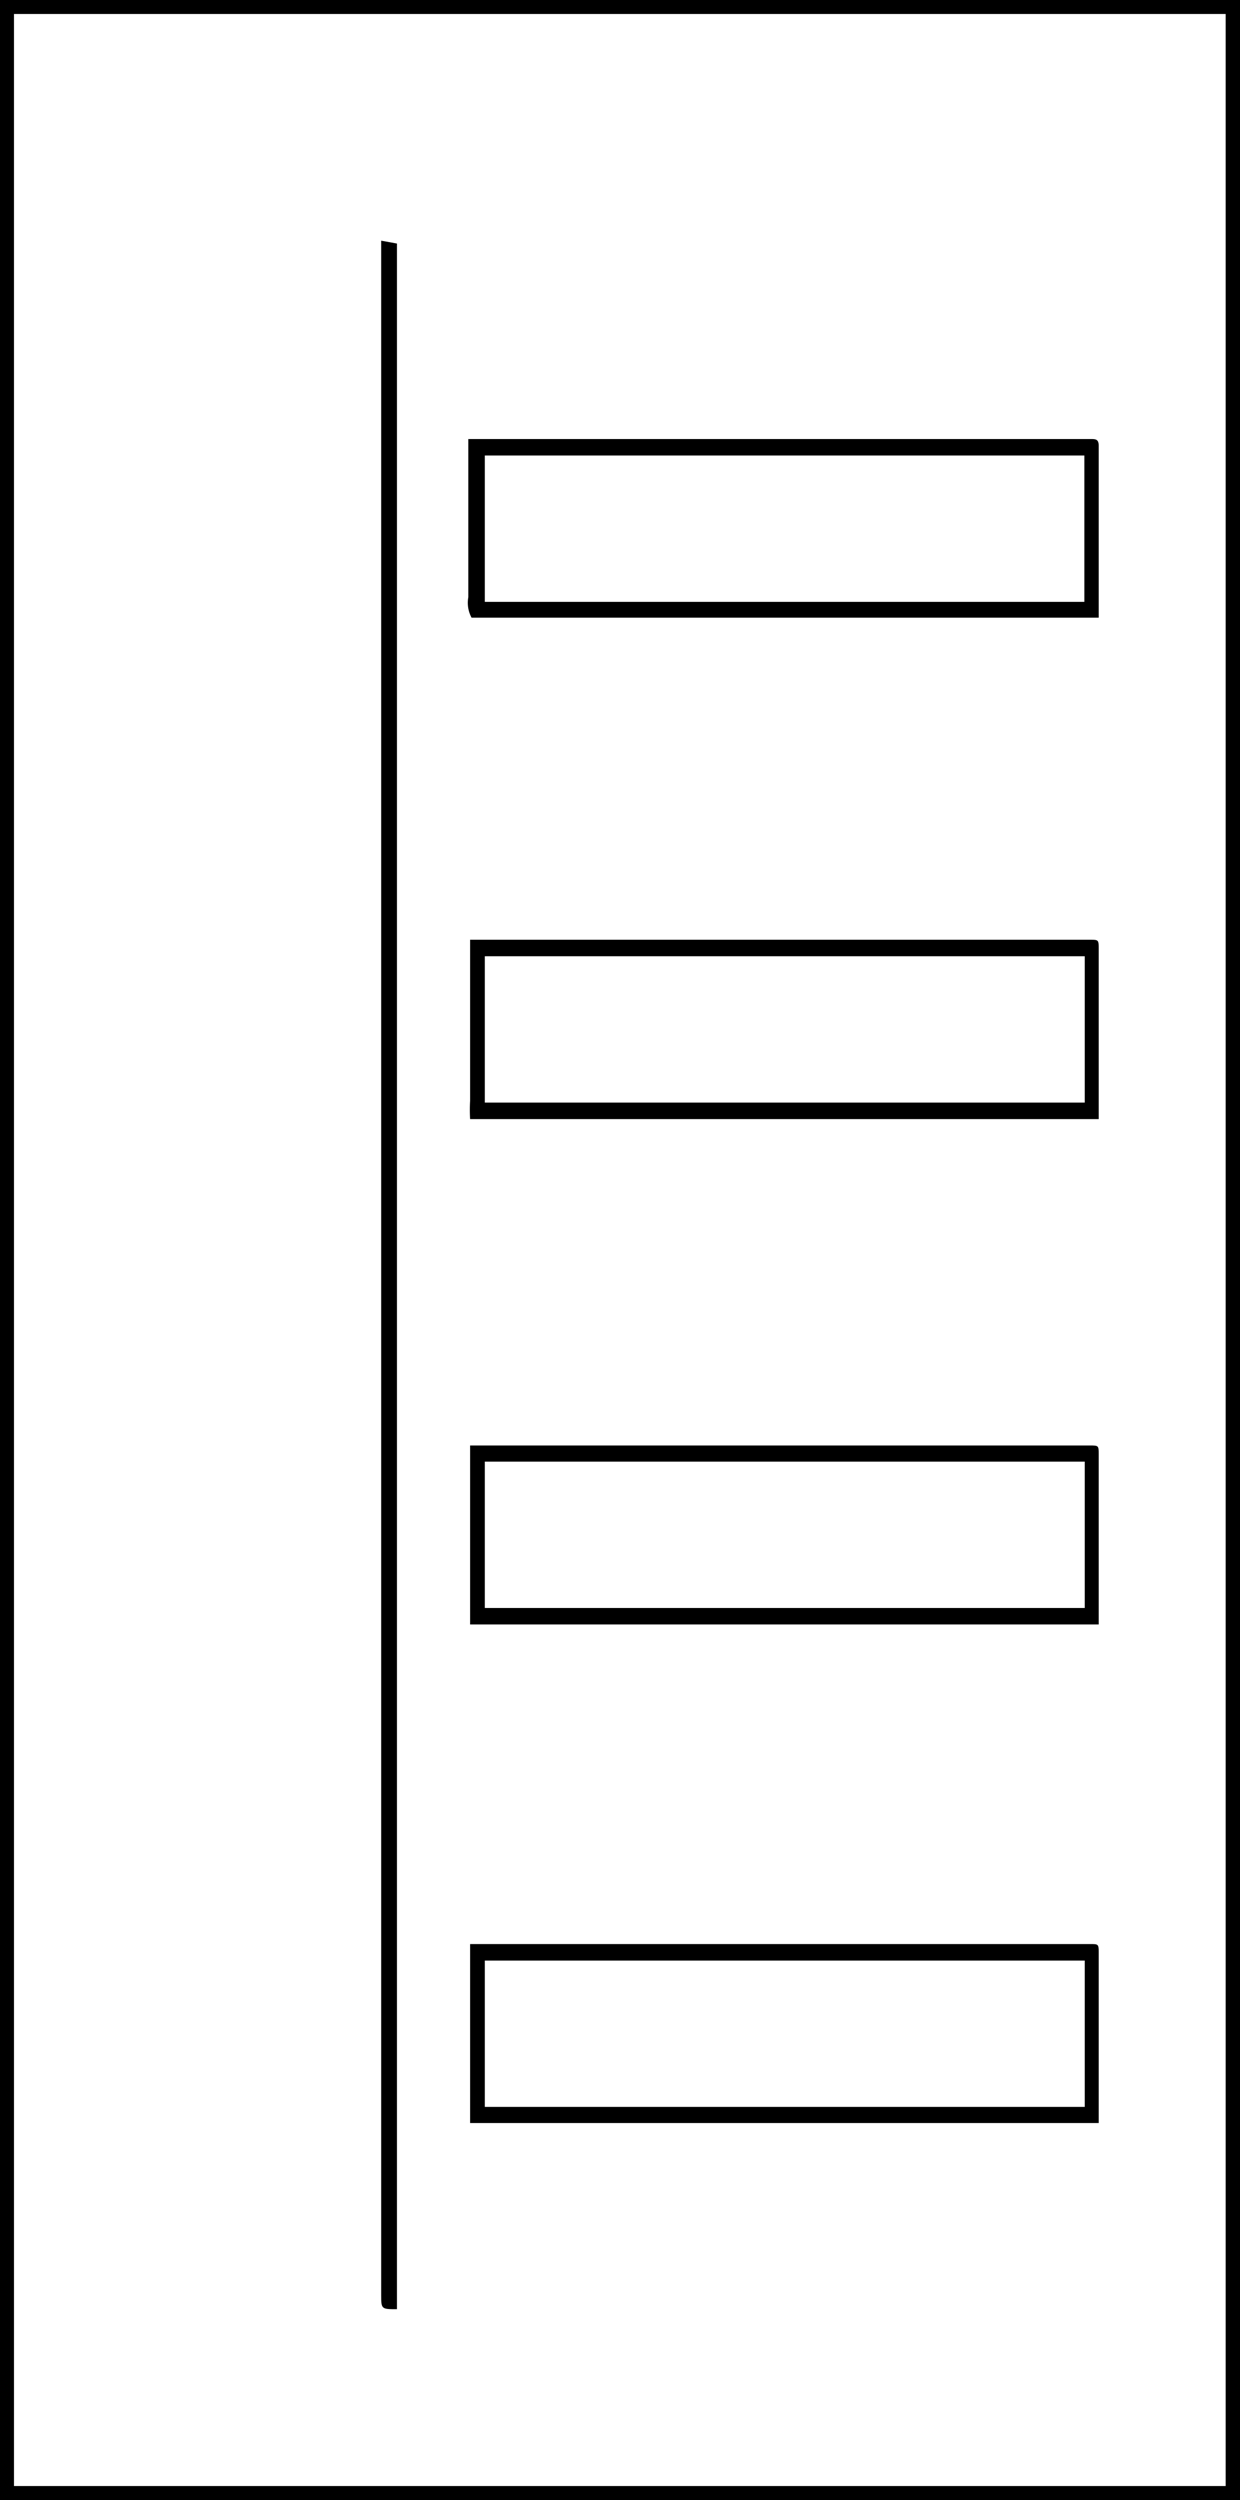
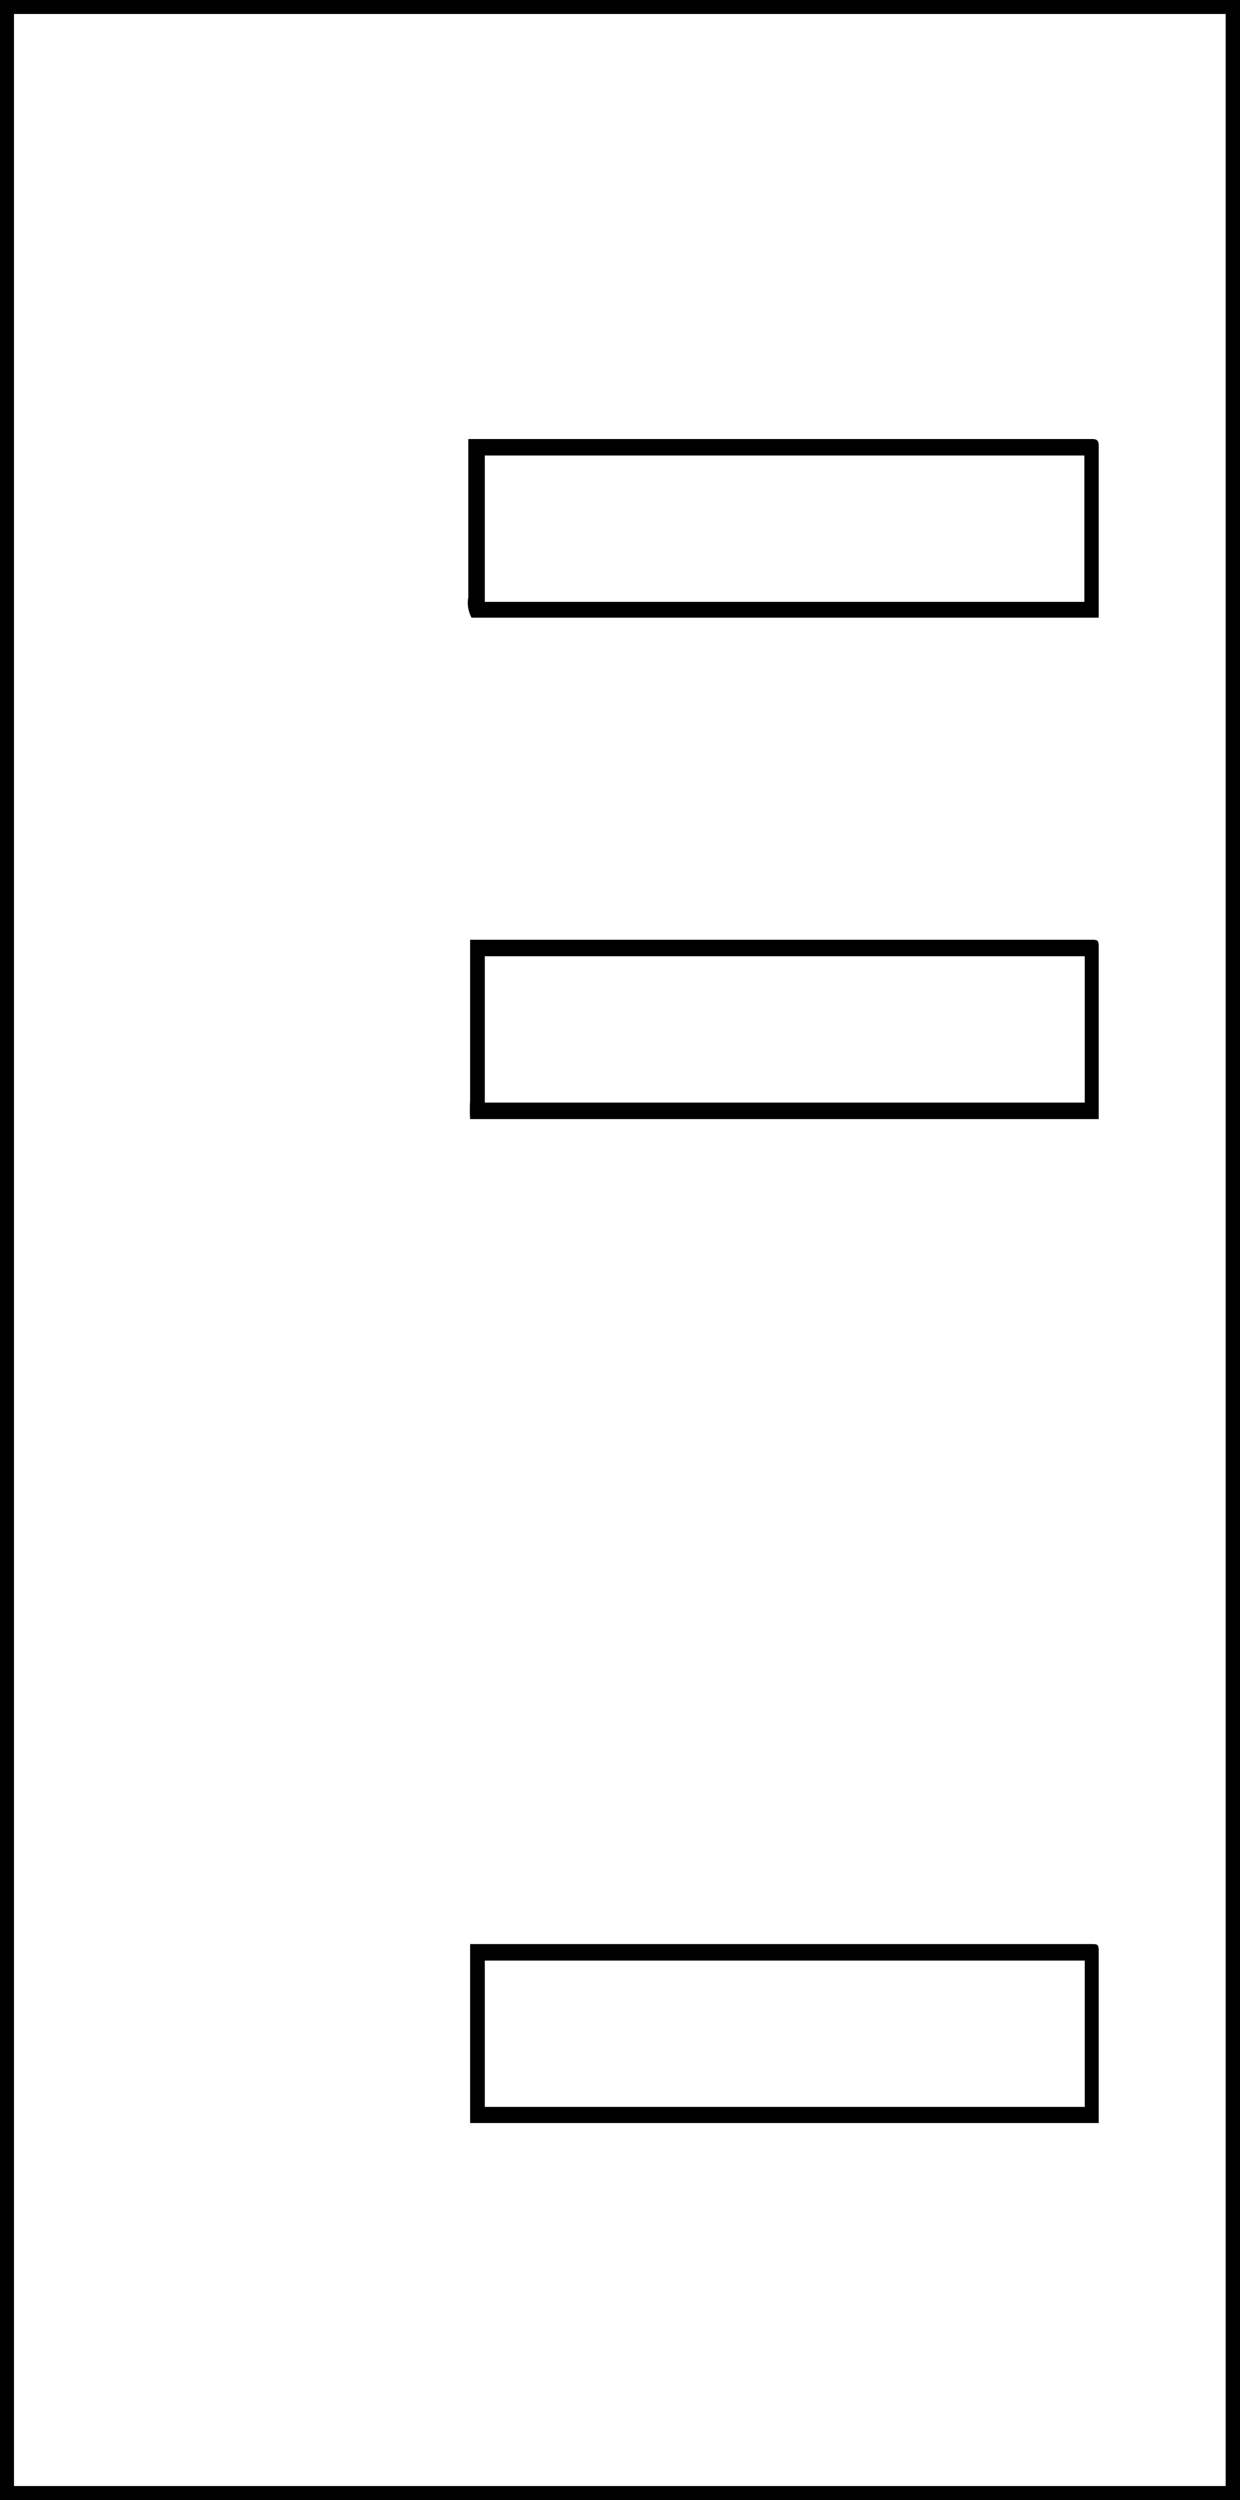
<svg xmlns="http://www.w3.org/2000/svg" id="Layer_1" data-name="Layer 1" viewBox="0 0 34.58 69.7">
  <title>Mintazatok_LAYER</title>
  <path d="M34.58,0V69.7H0V0ZM.39,69.31H34.18V.39H.39Z" />
-   <path d="M11.07,64.38c-.43,0-.44,0-.44-.39V6.71l.44.08Z" />
  <path d="M13.15,17.22a.87.87,0,0,1-.09-.57V12.24H30.41c.14,0,.23,0,.23.19v4.79Zm17.09-.44V12.7H13.52v4.08Z" />
  <path d="M30.64,31.2H13.11a4.38,4.38,0,0,1,0-.51c0-1.42,0-2.85,0-4.28V26.2H30.4c.23,0,.24,0,.24.25V31.2ZM13.52,26.66v4.08H30.25V26.66Z" />
-   <path d="M30.64,45.29H13.11c0-.15,0-.31,0-.47,0-1.44,0-2.87,0-4.31V40.3H30.4c.23,0,.24,0,.24.24v4.75Zm-.39-4.54H13.52v4.08H30.25Z" />
  <path d="M30.64,59.19H13.11c0-.15,0-.31,0-.47,0-1.43,0-2.87,0-4.31V54.2H30.41c.21,0,.23,0,.23.22v4.77Zm-.39-4.53H13.52v4.08H30.25Z" />
</svg>